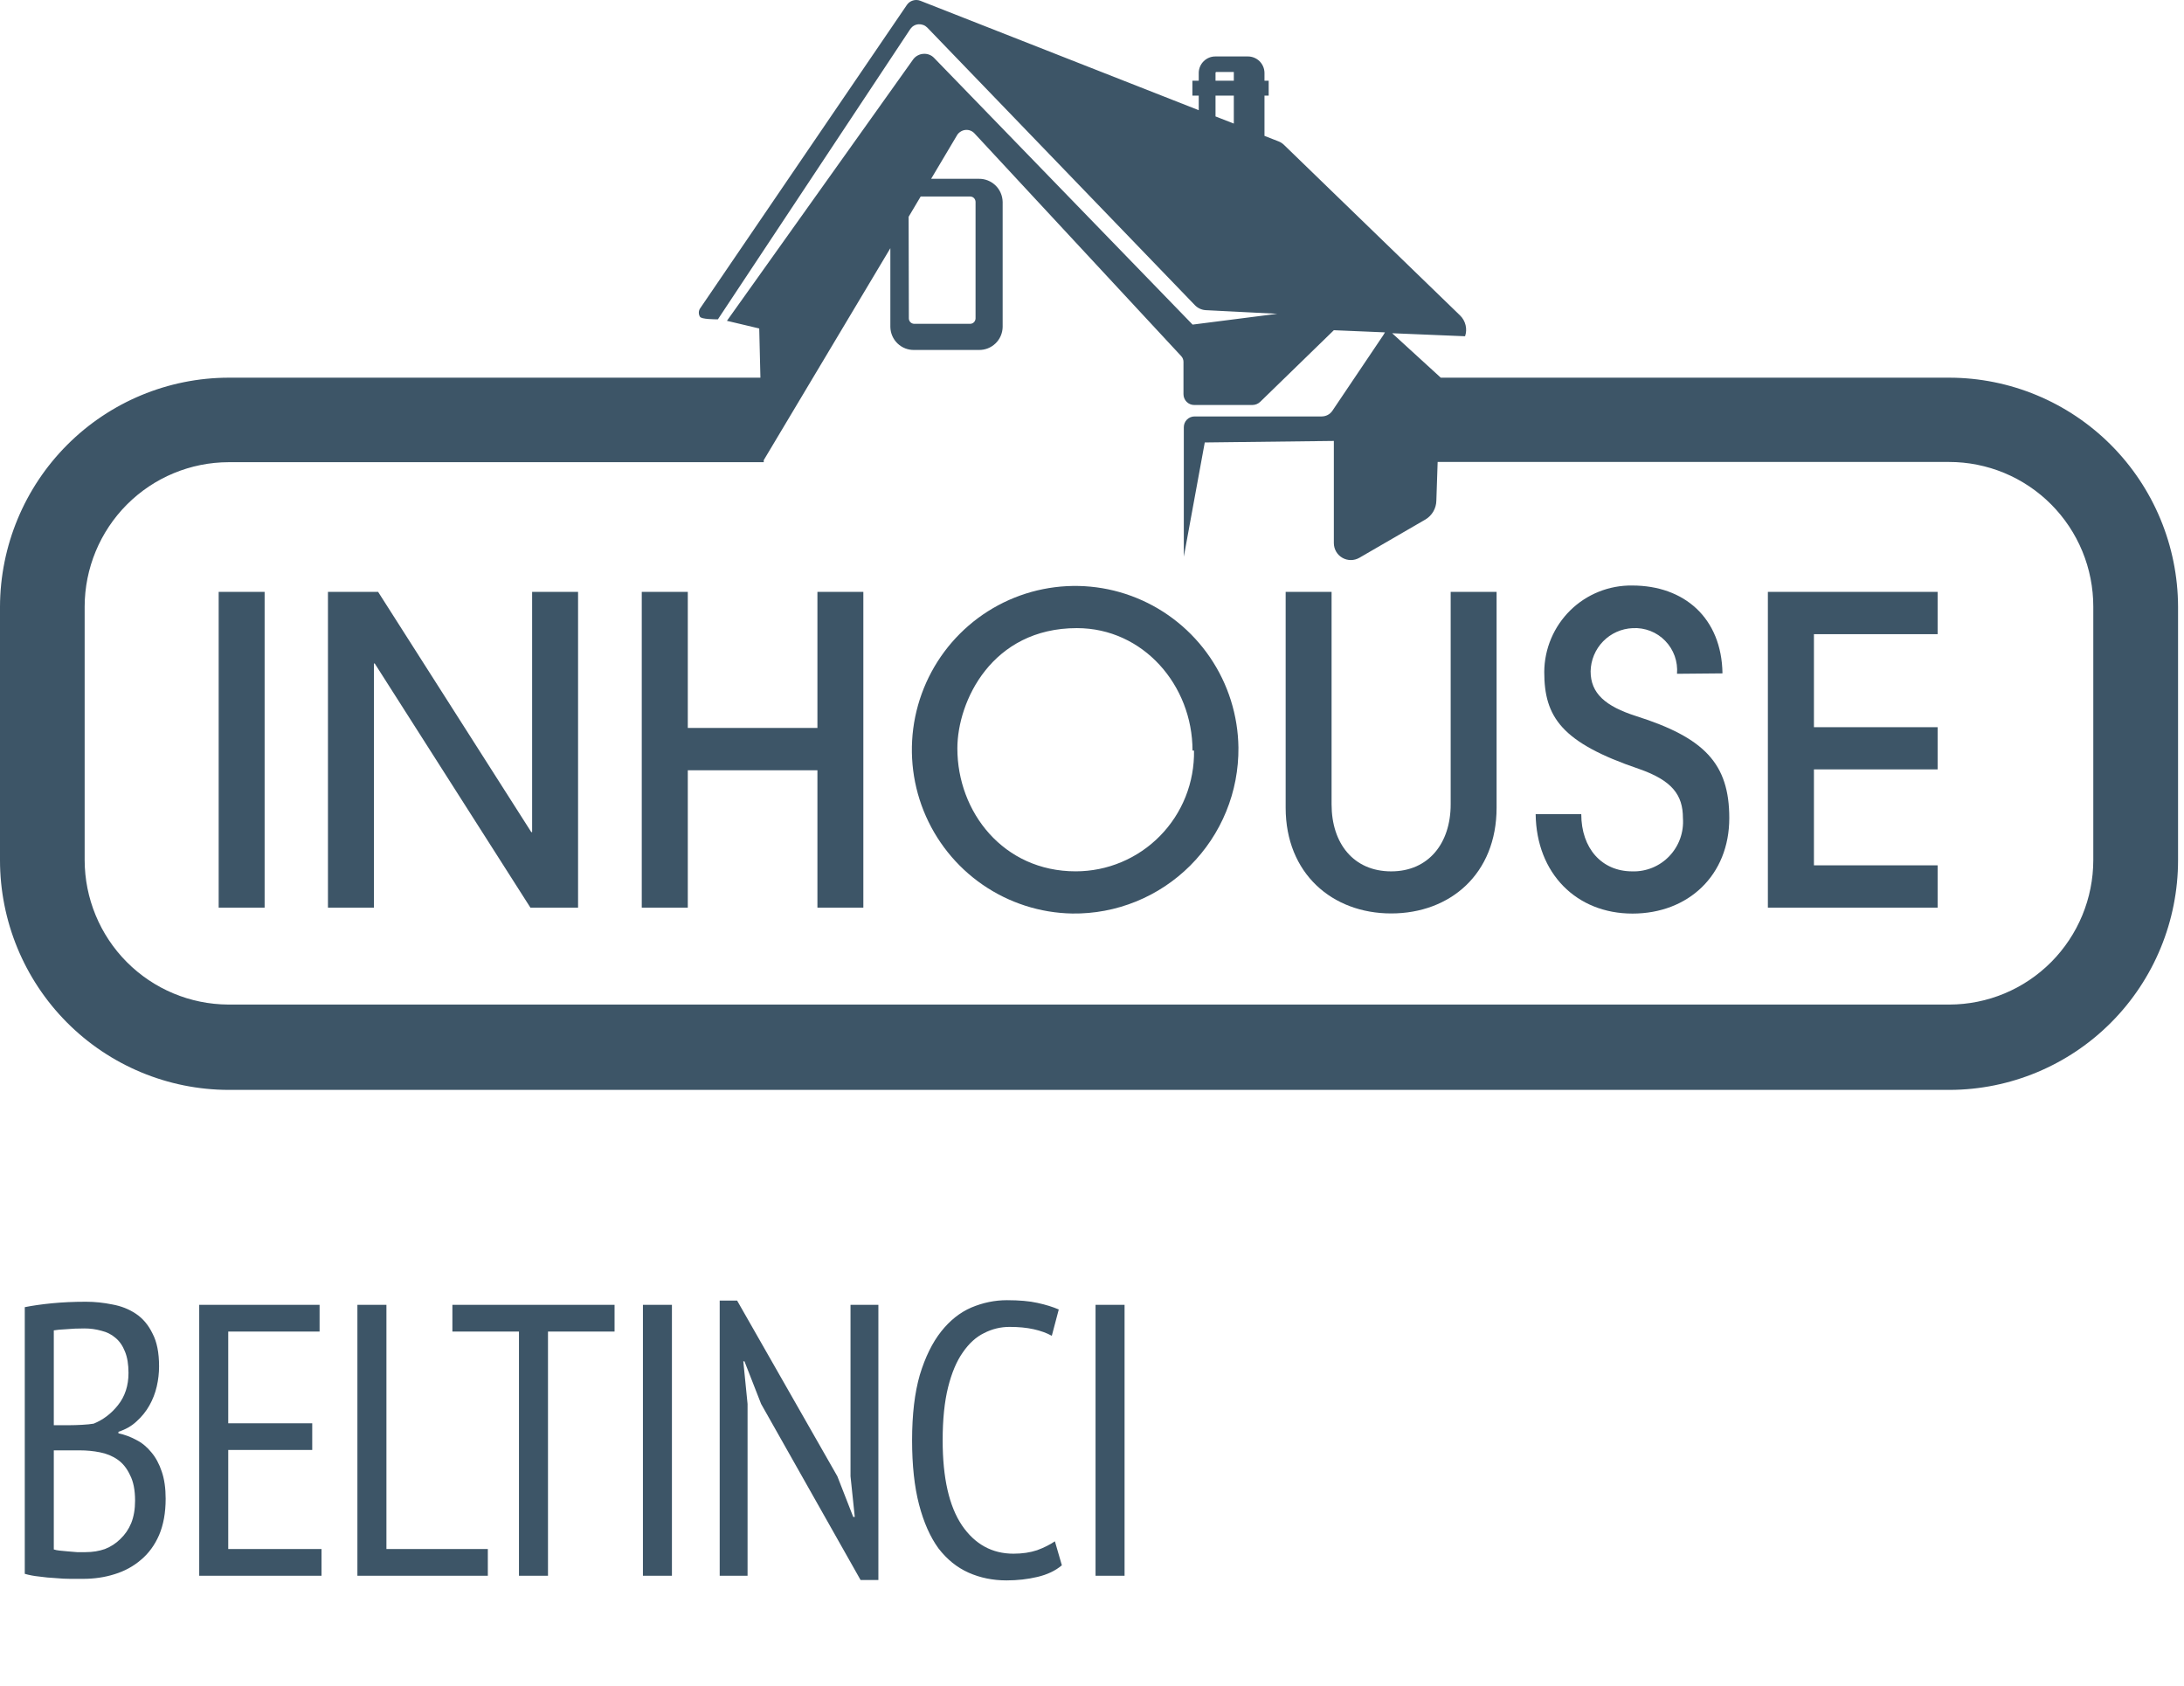
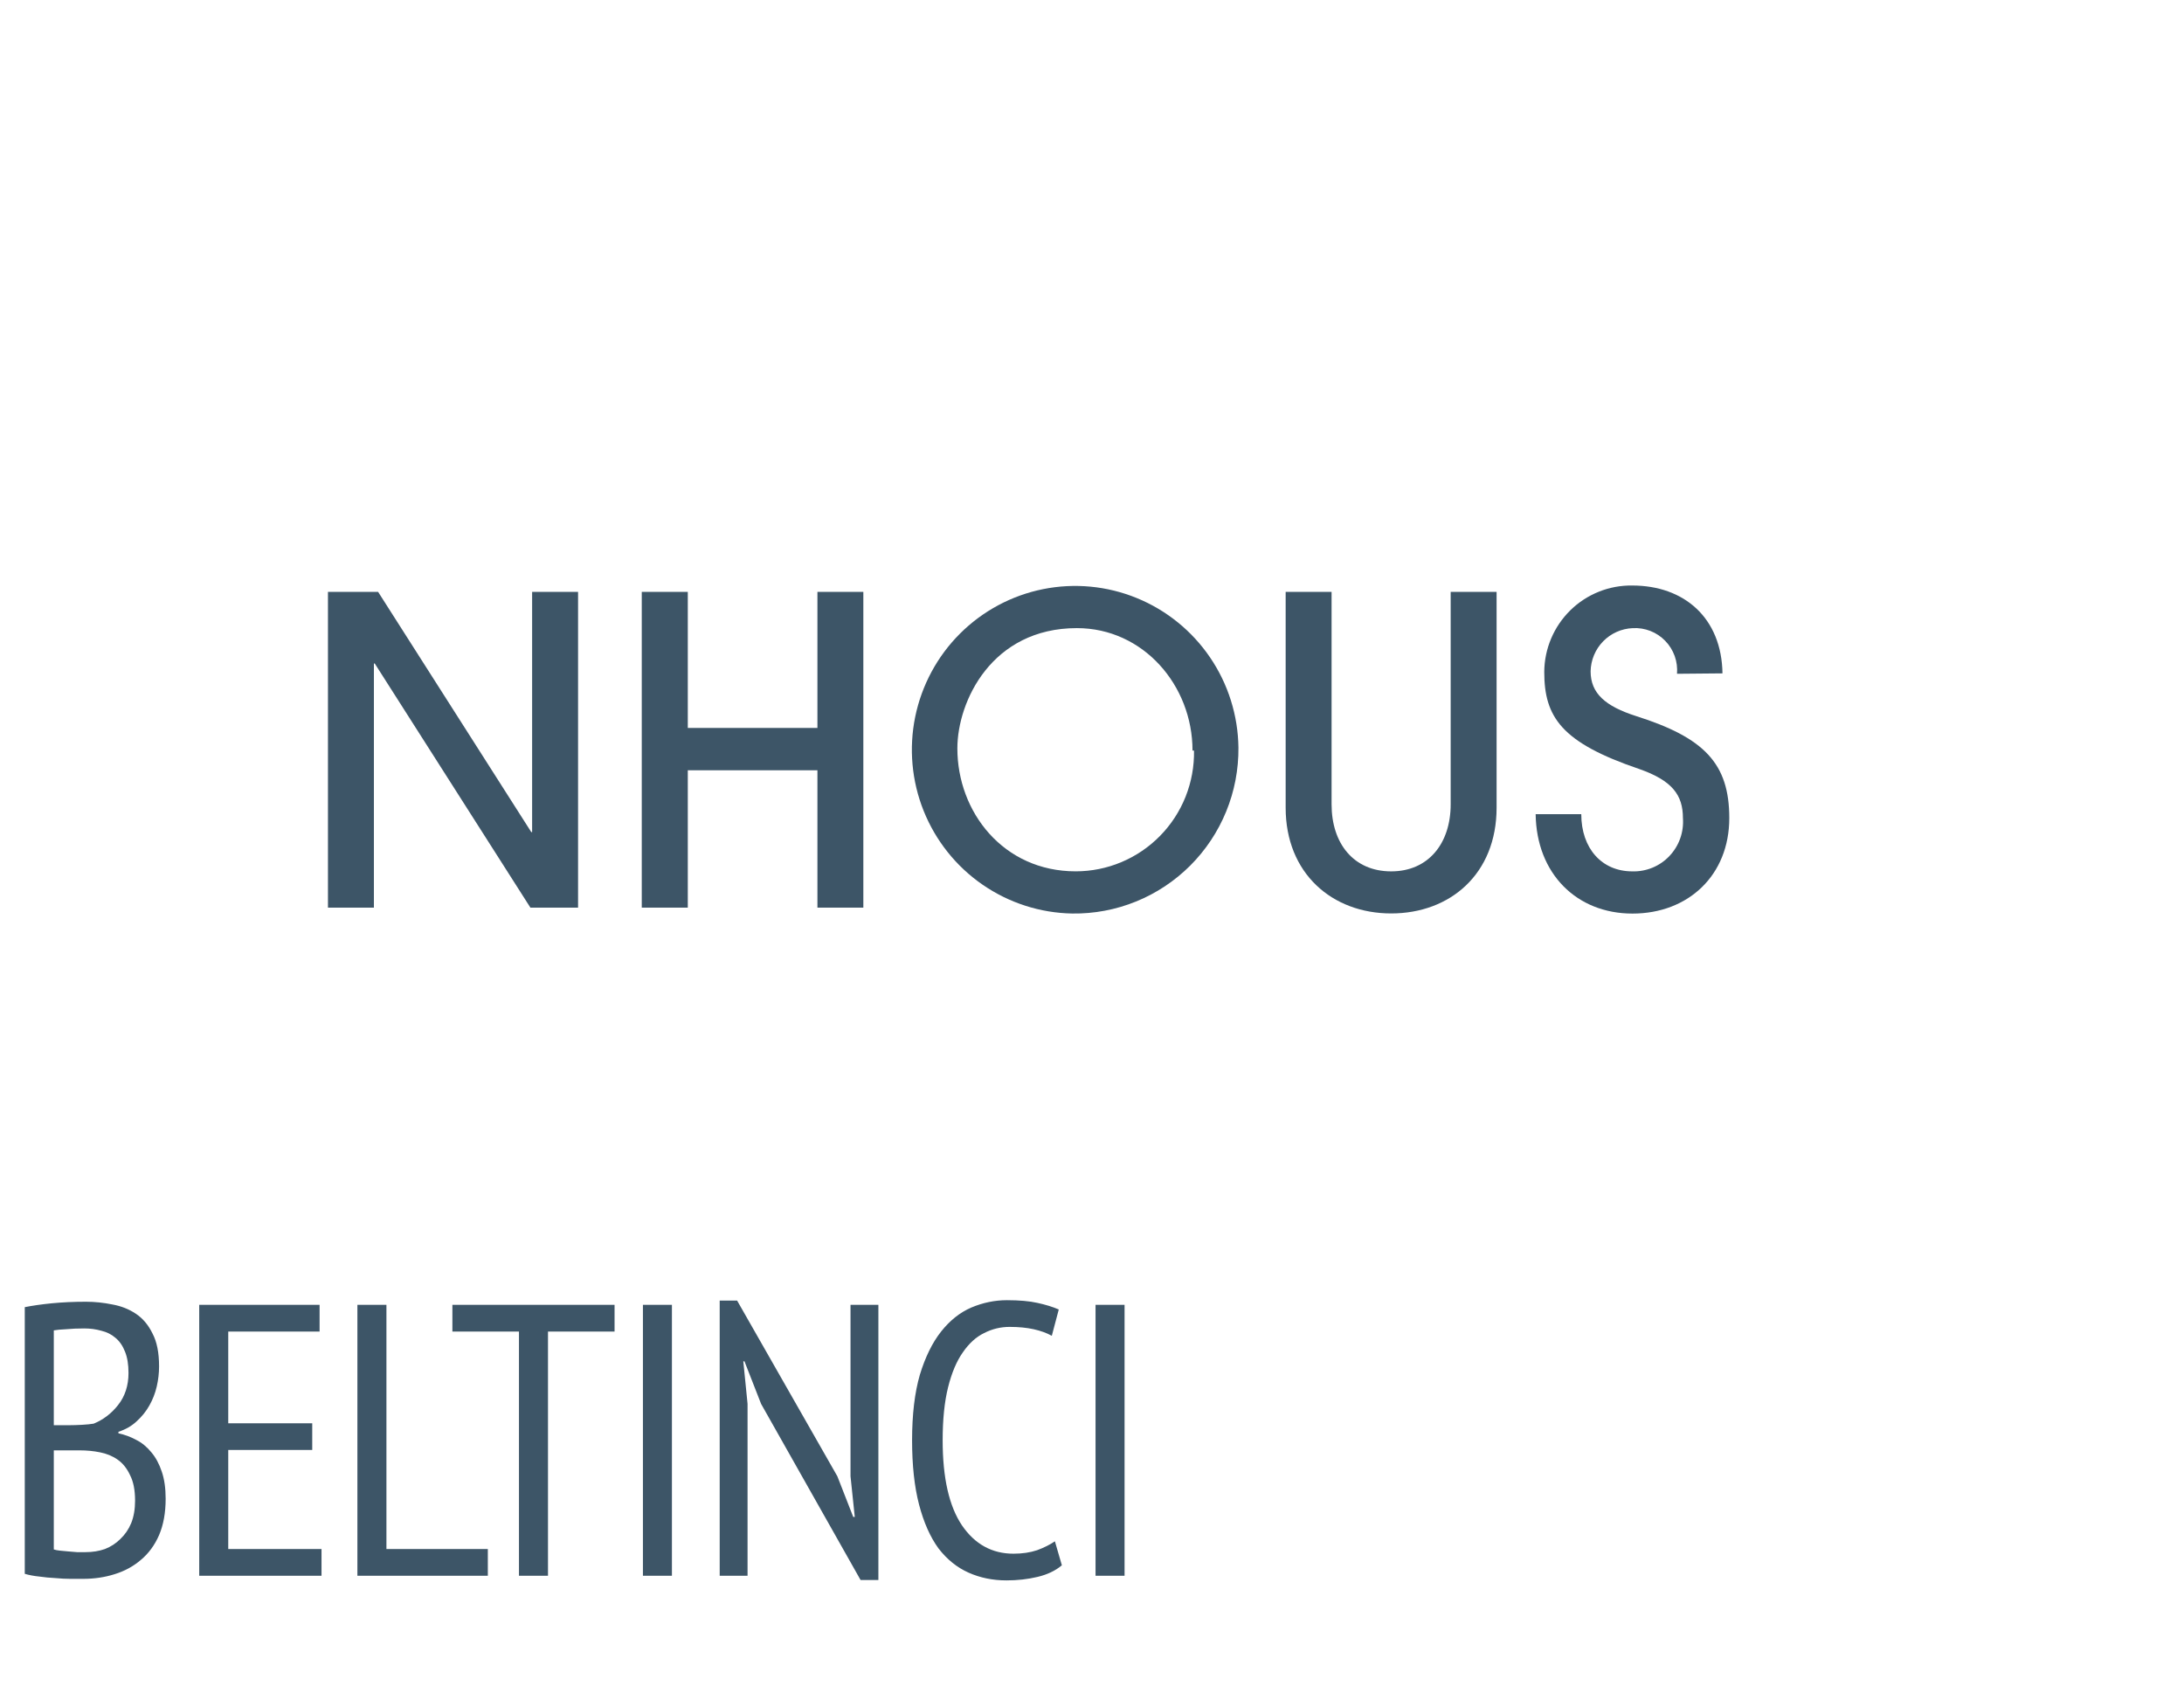
<svg xmlns="http://www.w3.org/2000/svg" width="79" height="61" viewBox="0 0 79 61" fill="none">
-   <path d="M70.513 13.662H52.116L50.357 12.054L52.995 12.163C53.039 12.033 53.046 11.893 53.013 11.76C52.981 11.627 52.911 11.505 52.813 11.41L46.443 5.239C46.387 5.185 46.321 5.142 46.248 5.114L45.739 4.915V3.459H45.891V2.92H45.739V2.631C45.736 2.473 45.671 2.323 45.558 2.212C45.445 2.102 45.293 2.041 45.136 2.042H43.968C43.81 2.04 43.657 2.1 43.544 2.211C43.43 2.321 43.364 2.472 43.361 2.631V2.92H43.132V3.459H43.361V3.986L33.288 0.027C33.202 -0.006 33.108 -0.009 33.021 0.018C32.933 0.045 32.857 0.1 32.805 0.176L25.319 11.164C25.292 11.208 25.278 11.259 25.278 11.31C25.278 11.362 25.292 11.413 25.319 11.457C25.369 11.551 25.86 11.551 25.968 11.551L32.933 1.042C32.967 0.995 33.01 0.956 33.061 0.927C33.111 0.899 33.167 0.882 33.225 0.878C33.283 0.874 33.341 0.883 33.395 0.903C33.45 0.923 33.499 0.955 33.54 0.996L43.214 11.031C43.316 11.14 43.454 11.207 43.603 11.219L46.202 11.351L43.139 11.742L33.789 2.096C33.74 2.044 33.679 2.003 33.612 1.978C33.544 1.952 33.472 1.942 33.4 1.948C33.329 1.952 33.259 1.972 33.196 2.006C33.133 2.039 33.078 2.086 33.035 2.143L26.295 11.605L27.463 11.882L27.506 13.662H8.272C6.082 13.665 3.982 14.539 2.432 16.091C0.882 17.643 0.007 19.748 9.18999e-07 21.946V31.111C-0.001 33.314 0.87 35.427 2.421 36.986C3.972 38.545 6.077 39.422 8.272 39.425H70.528C72.721 39.418 74.822 38.539 76.37 36.98C77.918 35.422 78.786 33.311 78.785 31.111V21.946C78.778 19.748 77.903 17.643 76.353 16.091C74.803 14.539 72.703 13.665 70.513 13.662V13.662ZM43.968 2.631C43.968 2.624 43.971 2.617 43.976 2.612C43.981 2.607 43.988 2.604 43.995 2.604H44.63V2.92H43.968V2.631ZM43.968 3.459H44.63V4.47L43.968 4.212V3.459ZM32.867 7.842L33.303 7.108H35.089C35.115 7.108 35.141 7.113 35.165 7.122C35.189 7.132 35.211 7.146 35.229 7.164C35.248 7.182 35.262 7.204 35.272 7.228C35.282 7.252 35.288 7.278 35.288 7.304V11.519C35.286 11.572 35.265 11.621 35.228 11.658C35.191 11.694 35.141 11.714 35.089 11.714H33.074C33.022 11.714 32.972 11.694 32.934 11.658C32.897 11.621 32.876 11.572 32.875 11.519L32.867 7.842ZM75.719 31.111C75.718 32.496 75.169 33.824 74.193 34.804C73.217 35.784 71.894 36.336 70.513 36.338H8.257C6.878 36.331 5.558 35.778 4.585 34.799C3.612 33.82 3.064 32.494 3.062 31.111V21.946C3.064 20.56 3.614 19.232 4.59 18.252C5.567 17.272 6.891 16.721 8.272 16.719H27.626V16.645L32.206 8.978V11.828C32.208 11.94 32.232 12.05 32.277 12.153C32.322 12.255 32.386 12.348 32.467 12.425C32.547 12.502 32.643 12.563 32.747 12.603C32.851 12.643 32.962 12.662 33.074 12.659H35.408C35.519 12.661 35.629 12.641 35.732 12.601C35.836 12.56 35.93 12.499 36.01 12.422C36.09 12.345 36.154 12.253 36.198 12.151C36.242 12.049 36.266 11.939 36.268 11.828V7.304C36.264 7.079 36.171 6.864 36.01 6.708C35.849 6.551 35.632 6.465 35.408 6.468H33.681L34.63 4.872C34.664 4.823 34.709 4.783 34.761 4.753C34.813 4.723 34.87 4.705 34.929 4.7C34.989 4.695 35.048 4.704 35.103 4.725C35.159 4.747 35.208 4.781 35.249 4.825L42.727 12.882C42.779 12.938 42.809 13.012 42.809 13.089V14.26C42.809 14.363 42.85 14.462 42.923 14.536C42.996 14.609 43.095 14.65 43.198 14.65H45.299C45.407 14.65 45.51 14.608 45.587 14.533L48.248 11.945L50.097 12.023L50.034 12.128L48.194 14.861C48.151 14.924 48.093 14.976 48.025 15.011C47.957 15.046 47.881 15.064 47.805 15.064H43.21C43.106 15.064 43.007 15.105 42.934 15.178C42.861 15.251 42.821 15.351 42.821 15.454V20.138L43.579 16.005L48.248 15.95V19.646C48.249 19.754 48.277 19.86 48.331 19.953C48.385 20.047 48.463 20.124 48.556 20.177C48.649 20.231 48.755 20.259 48.863 20.259C48.971 20.259 49.077 20.231 49.171 20.177L51.567 18.788C51.683 18.717 51.78 18.618 51.848 18.5C51.916 18.382 51.953 18.248 51.956 18.112L52.003 16.711H70.501C71.186 16.71 71.865 16.846 72.498 17.108C73.132 17.371 73.707 17.757 74.192 18.243C74.676 18.729 75.061 19.306 75.323 19.942C75.585 20.577 75.719 21.258 75.719 21.946V31.111Z" fill="#3D5567" />
-   <path d="M9.572 21.41H7.91V32.832H9.572V21.41Z" fill="#3D5567" />
  <path d="M19.186 32.832L13.556 24.002H13.525V32.832H11.863V21.41H13.677L19.217 30.099H19.248V21.41H20.91V32.832H19.186Z" fill="#3D5567" />
  <path d="M29.568 32.832V27.863H24.879V32.832H23.214V21.41H24.879V26.332H29.568V21.41H31.229V32.832H29.568Z" fill="#3D5567" />
  <path d="M38.785 33.045C37.625 33.025 36.497 32.661 35.541 32.001C34.585 31.341 33.845 30.413 33.411 29.333C32.978 28.253 32.872 27.069 33.105 25.929C33.339 24.789 33.901 23.743 34.724 22.921C35.546 22.1 36.592 21.54 37.729 21.311C38.867 21.082 40.047 21.194 41.121 21.634C42.196 22.073 43.117 22.821 43.771 23.782C44.425 24.744 44.782 25.878 44.797 27.042C44.804 27.834 44.654 28.621 44.354 29.354C44.054 30.088 43.611 30.754 43.051 31.313C42.491 31.872 41.825 32.314 41.092 32.611C40.36 32.909 39.575 33.056 38.785 33.045V33.045ZM43.136 27.151C43.136 24.79 41.353 22.721 38.953 22.721C35.875 22.721 34.63 25.371 34.63 27.073C34.63 29.372 36.291 31.519 38.91 31.519C39.478 31.519 40.041 31.406 40.565 31.185C41.089 30.965 41.564 30.642 41.963 30.235C42.361 29.829 42.675 29.347 42.886 28.817C43.096 28.288 43.2 27.721 43.19 27.151" fill="#3D5567" />
  <path d="M52.474 21.41H54.135V29.217C54.135 31.61 52.458 33.042 50.322 33.042C48.186 33.042 46.505 31.594 46.505 29.217V21.41H48.166V29.096C48.166 30.517 48.968 31.52 50.322 31.52C51.676 31.52 52.474 30.501 52.474 29.096V21.41Z" fill="#3D5567" />
  <path d="M60.661 24.373C60.679 24.155 60.65 23.936 60.577 23.73C60.503 23.525 60.386 23.337 60.234 23.181C60.082 23.024 59.899 22.902 59.696 22.823C59.493 22.744 59.275 22.709 59.057 22.722C58.653 22.739 58.271 22.91 57.988 23.2C57.705 23.49 57.544 23.878 57.536 24.283C57.536 25.084 58.073 25.548 59.182 25.903C61.645 26.684 62.552 27.617 62.552 29.592C62.552 31.657 61.073 33.047 59.05 33.047C57.026 33.047 55.575 31.598 55.548 29.451H57.198C57.198 30.685 57.937 31.52 59.042 31.52C59.292 31.528 59.541 31.482 59.773 31.387C60.005 31.291 60.214 31.148 60.386 30.966C60.559 30.784 60.692 30.568 60.776 30.331C60.86 30.094 60.894 29.843 60.875 29.592C60.875 28.757 60.486 28.234 59.291 27.816C56.474 26.86 55.859 25.934 55.859 24.303C55.862 23.888 55.947 23.477 56.109 23.095C56.271 22.713 56.507 22.367 56.802 22.077C57.098 21.786 57.449 21.558 57.833 21.404C58.217 21.25 58.628 21.174 59.042 21.18C60.921 21.18 62.275 22.351 62.306 24.358L60.661 24.373Z" fill="#3D5567" />
-   <path d="M63.948 32.832V21.41H70.088V22.94H65.614V26.305H70.088V27.831H65.614V31.302H70.088V32.832H63.948Z" fill="#3D5567" />
  <path d="M5.754 49.426C5.754 49.669 5.726 49.911 5.67 50.154C5.614 50.397 5.525 50.625 5.404 50.84C5.283 51.055 5.129 51.246 4.942 51.414C4.765 51.582 4.545 51.708 4.284 51.792V51.848C4.508 51.895 4.723 51.974 4.928 52.086C5.133 52.189 5.315 52.338 5.474 52.534C5.633 52.721 5.759 52.954 5.852 53.234C5.945 53.505 5.992 53.831 5.992 54.214C5.992 54.718 5.913 55.157 5.754 55.53C5.595 55.894 5.376 56.193 5.096 56.426C4.825 56.659 4.508 56.832 4.144 56.944C3.789 57.056 3.411 57.112 3.01 57.112C2.879 57.112 2.725 57.112 2.548 57.112C2.38 57.112 2.198 57.103 2.002 57.084C1.806 57.075 1.61 57.056 1.414 57.028C1.227 57.009 1.055 56.977 0.896 56.93V47.284C1.176 47.228 1.503 47.181 1.876 47.144C2.259 47.107 2.669 47.088 3.108 47.088C3.425 47.088 3.743 47.121 4.06 47.186C4.377 47.242 4.662 47.354 4.914 47.522C5.166 47.69 5.367 47.928 5.516 48.236C5.675 48.535 5.754 48.931 5.754 49.426ZM3.094 56.146C3.346 56.146 3.579 56.109 3.794 56.034C4.009 55.95 4.195 55.829 4.354 55.67C4.522 55.511 4.653 55.32 4.746 55.096C4.839 54.863 4.886 54.592 4.886 54.284C4.886 53.901 4.825 53.593 4.704 53.36C4.592 53.117 4.443 52.931 4.256 52.8C4.069 52.669 3.855 52.581 3.612 52.534C3.379 52.487 3.136 52.464 2.884 52.464H1.946V56.048C2.002 56.067 2.072 56.081 2.156 56.09C2.249 56.099 2.347 56.109 2.45 56.118C2.562 56.127 2.674 56.137 2.786 56.146C2.898 56.146 3.001 56.146 3.094 56.146ZM2.52 51.554C2.651 51.554 2.8 51.549 2.968 51.54C3.136 51.531 3.276 51.517 3.388 51.498C3.733 51.358 4.027 51.134 4.27 50.826C4.522 50.509 4.648 50.121 4.648 49.664C4.648 49.356 4.606 49.099 4.522 48.894C4.438 48.679 4.321 48.511 4.172 48.39C4.032 48.269 3.864 48.185 3.668 48.138C3.472 48.082 3.267 48.054 3.052 48.054C2.809 48.054 2.59 48.063 2.394 48.082C2.198 48.091 2.049 48.105 1.946 48.124V51.554H2.52ZM7.206 47.2H11.56V48.166H8.256V51.484H11.294V52.45H8.256V56.034H11.63V57H7.206V47.2ZM17.646 57H12.928V47.2H13.978V56.034H17.646V57ZM22.23 48.166H19.822V57H18.772V48.166H16.364V47.2H22.23V48.166ZM23.256 47.2H24.305V57H23.256V47.2ZM27.531 50.784L26.929 49.244H26.887L27.041 50.784V57H26.033V47.046H26.663L30.289 53.402L30.863 54.872H30.919L30.765 53.402V47.2H31.773V57.154H31.129L27.531 50.784ZM38.41 56.622C38.177 56.818 37.883 56.958 37.528 57.042C37.174 57.126 36.8 57.168 36.408 57.168C35.914 57.168 35.456 57.075 35.036 56.888C34.616 56.701 34.252 56.407 33.944 56.006C33.646 55.595 33.412 55.068 33.244 54.424C33.076 53.78 32.992 53.005 32.992 52.1C32.992 51.167 33.086 50.378 33.272 49.734C33.468 49.09 33.725 48.567 34.042 48.166C34.36 47.765 34.724 47.475 35.134 47.298C35.554 47.121 35.984 47.032 36.422 47.032C36.87 47.032 37.239 47.065 37.528 47.13C37.827 47.195 38.084 47.275 38.298 47.368L38.046 48.32C37.86 48.217 37.64 48.138 37.388 48.082C37.136 48.026 36.847 47.998 36.52 47.998C36.194 47.998 35.886 48.073 35.596 48.222C35.307 48.362 35.05 48.595 34.826 48.922C34.602 49.239 34.425 49.659 34.294 50.182C34.164 50.705 34.098 51.344 34.098 52.1C34.098 53.463 34.332 54.489 34.798 55.18C35.265 55.861 35.886 56.202 36.66 56.202C36.978 56.202 37.262 56.16 37.514 56.076C37.766 55.983 37.981 55.875 38.158 55.754L38.41 56.622ZM39.628 47.2H40.678V57H39.628V47.2Z" fill="#3D5567" />
</svg>